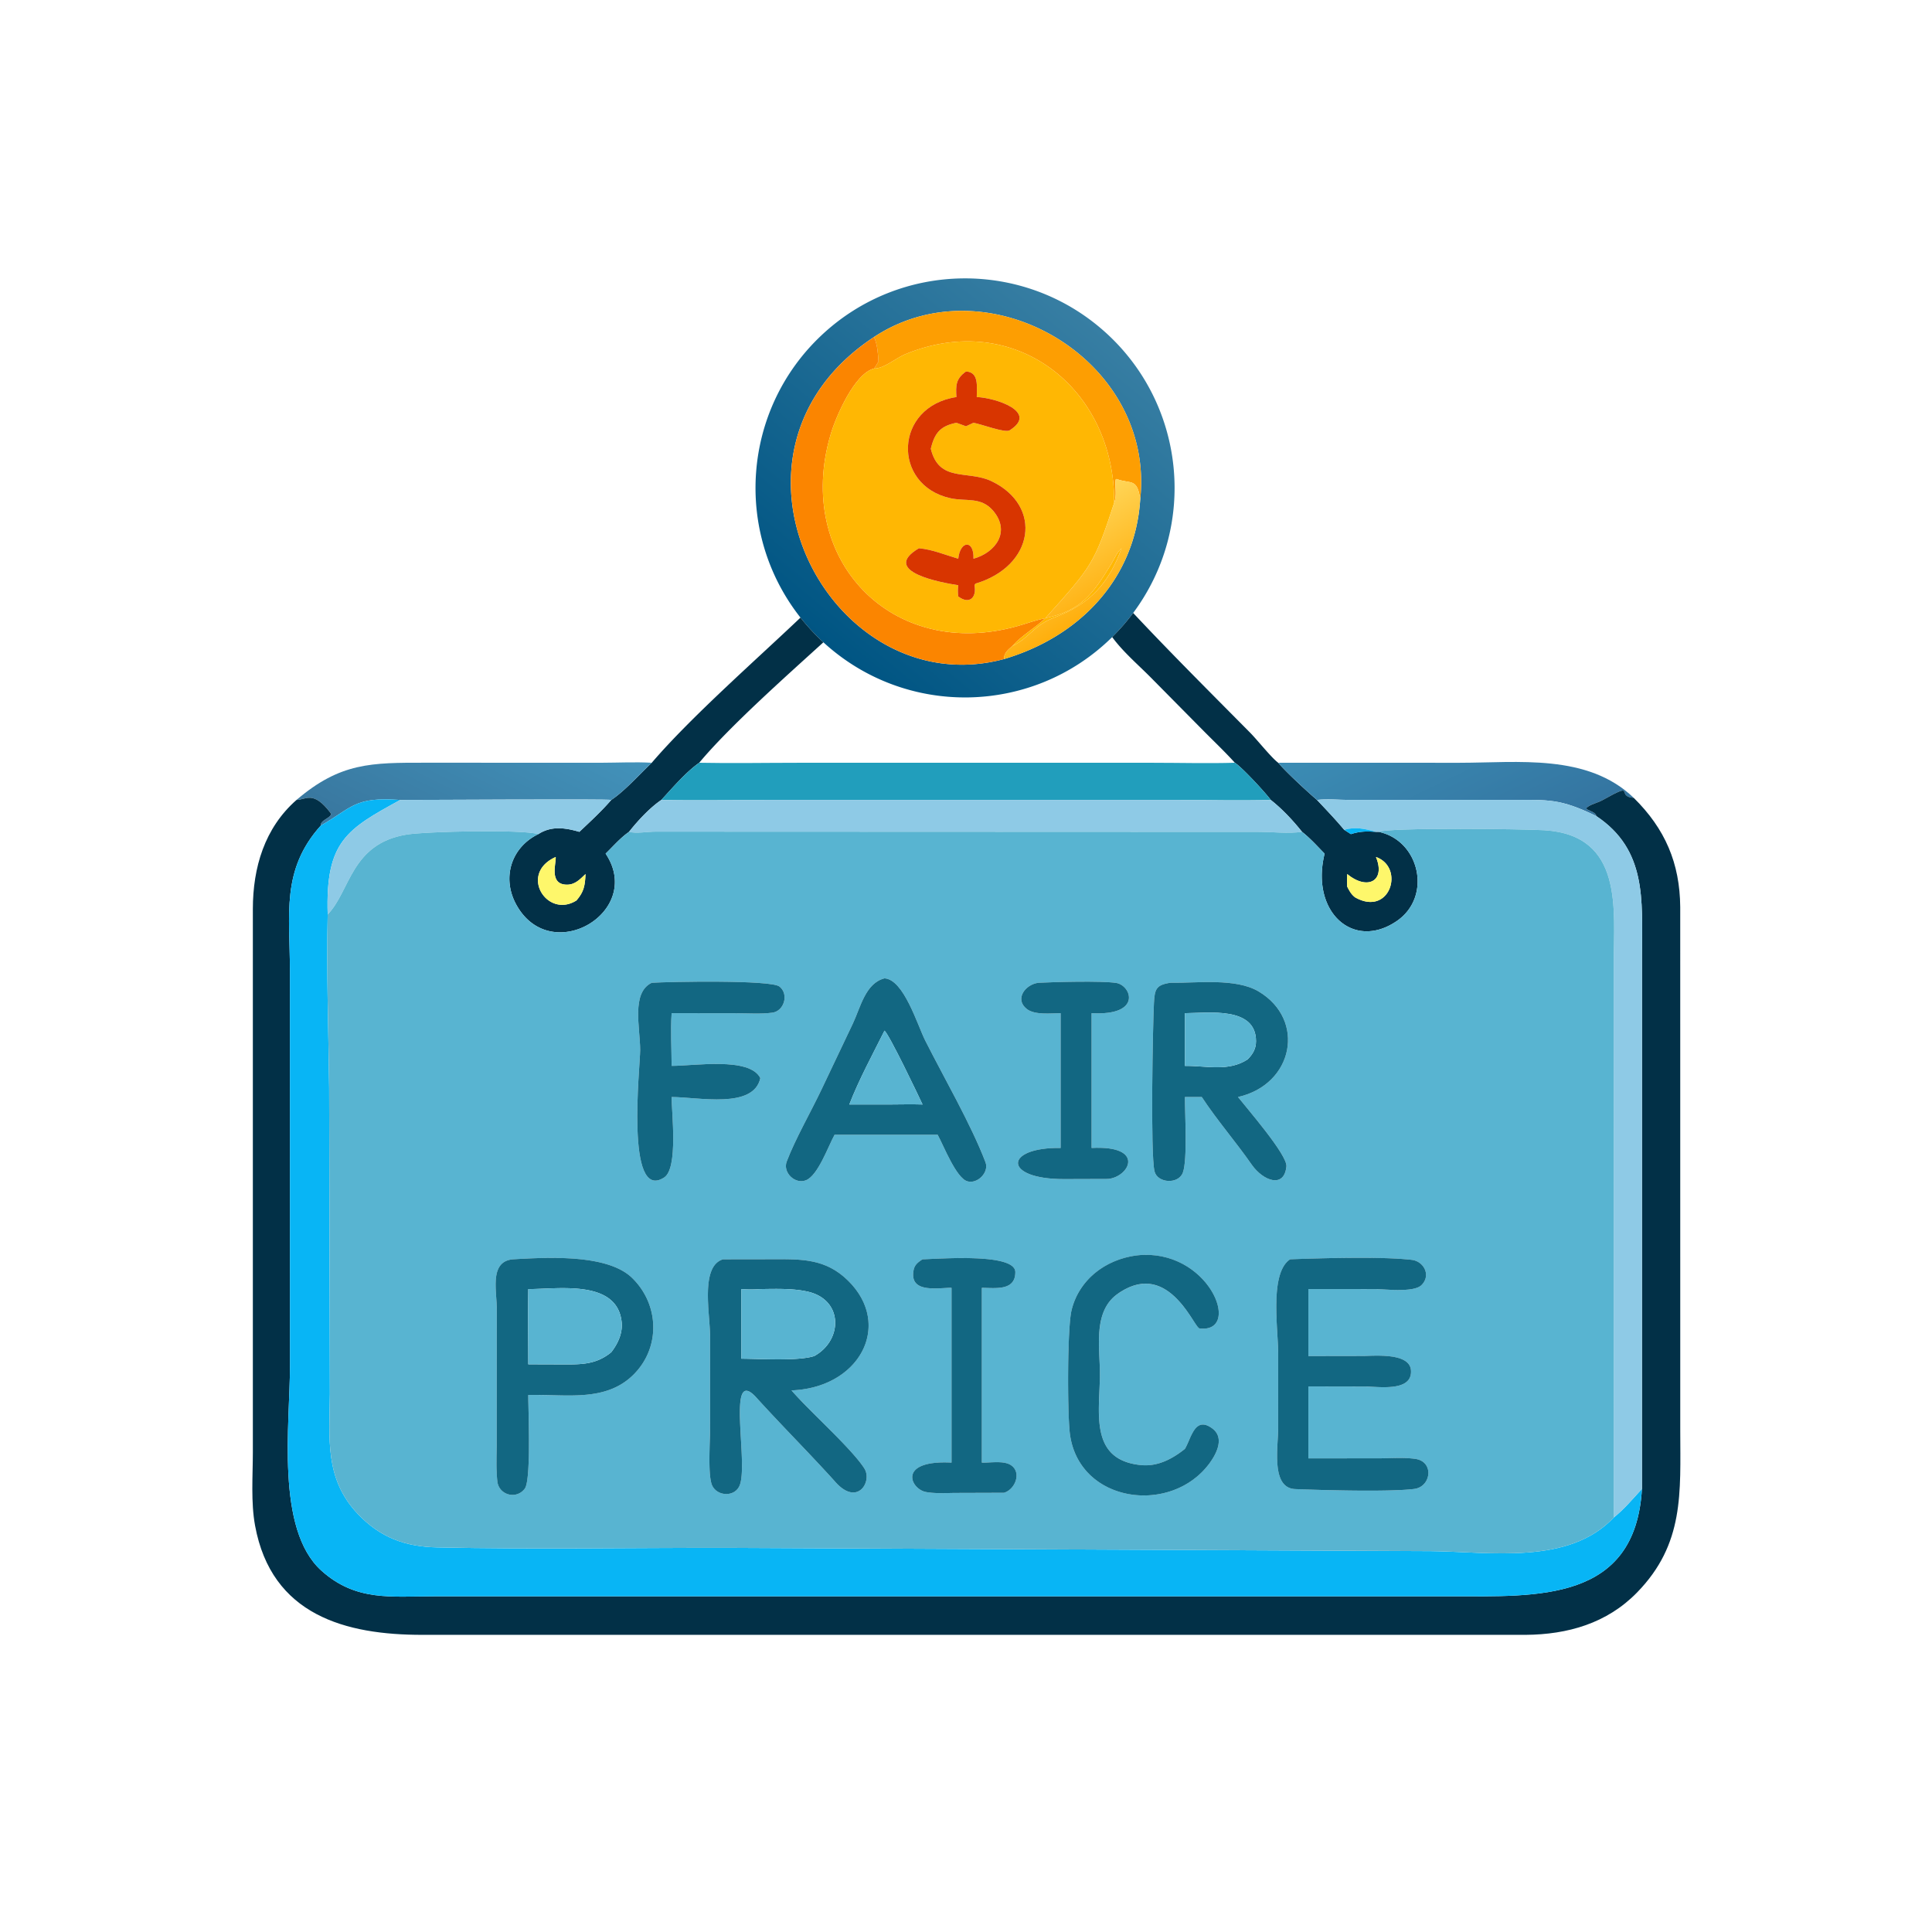
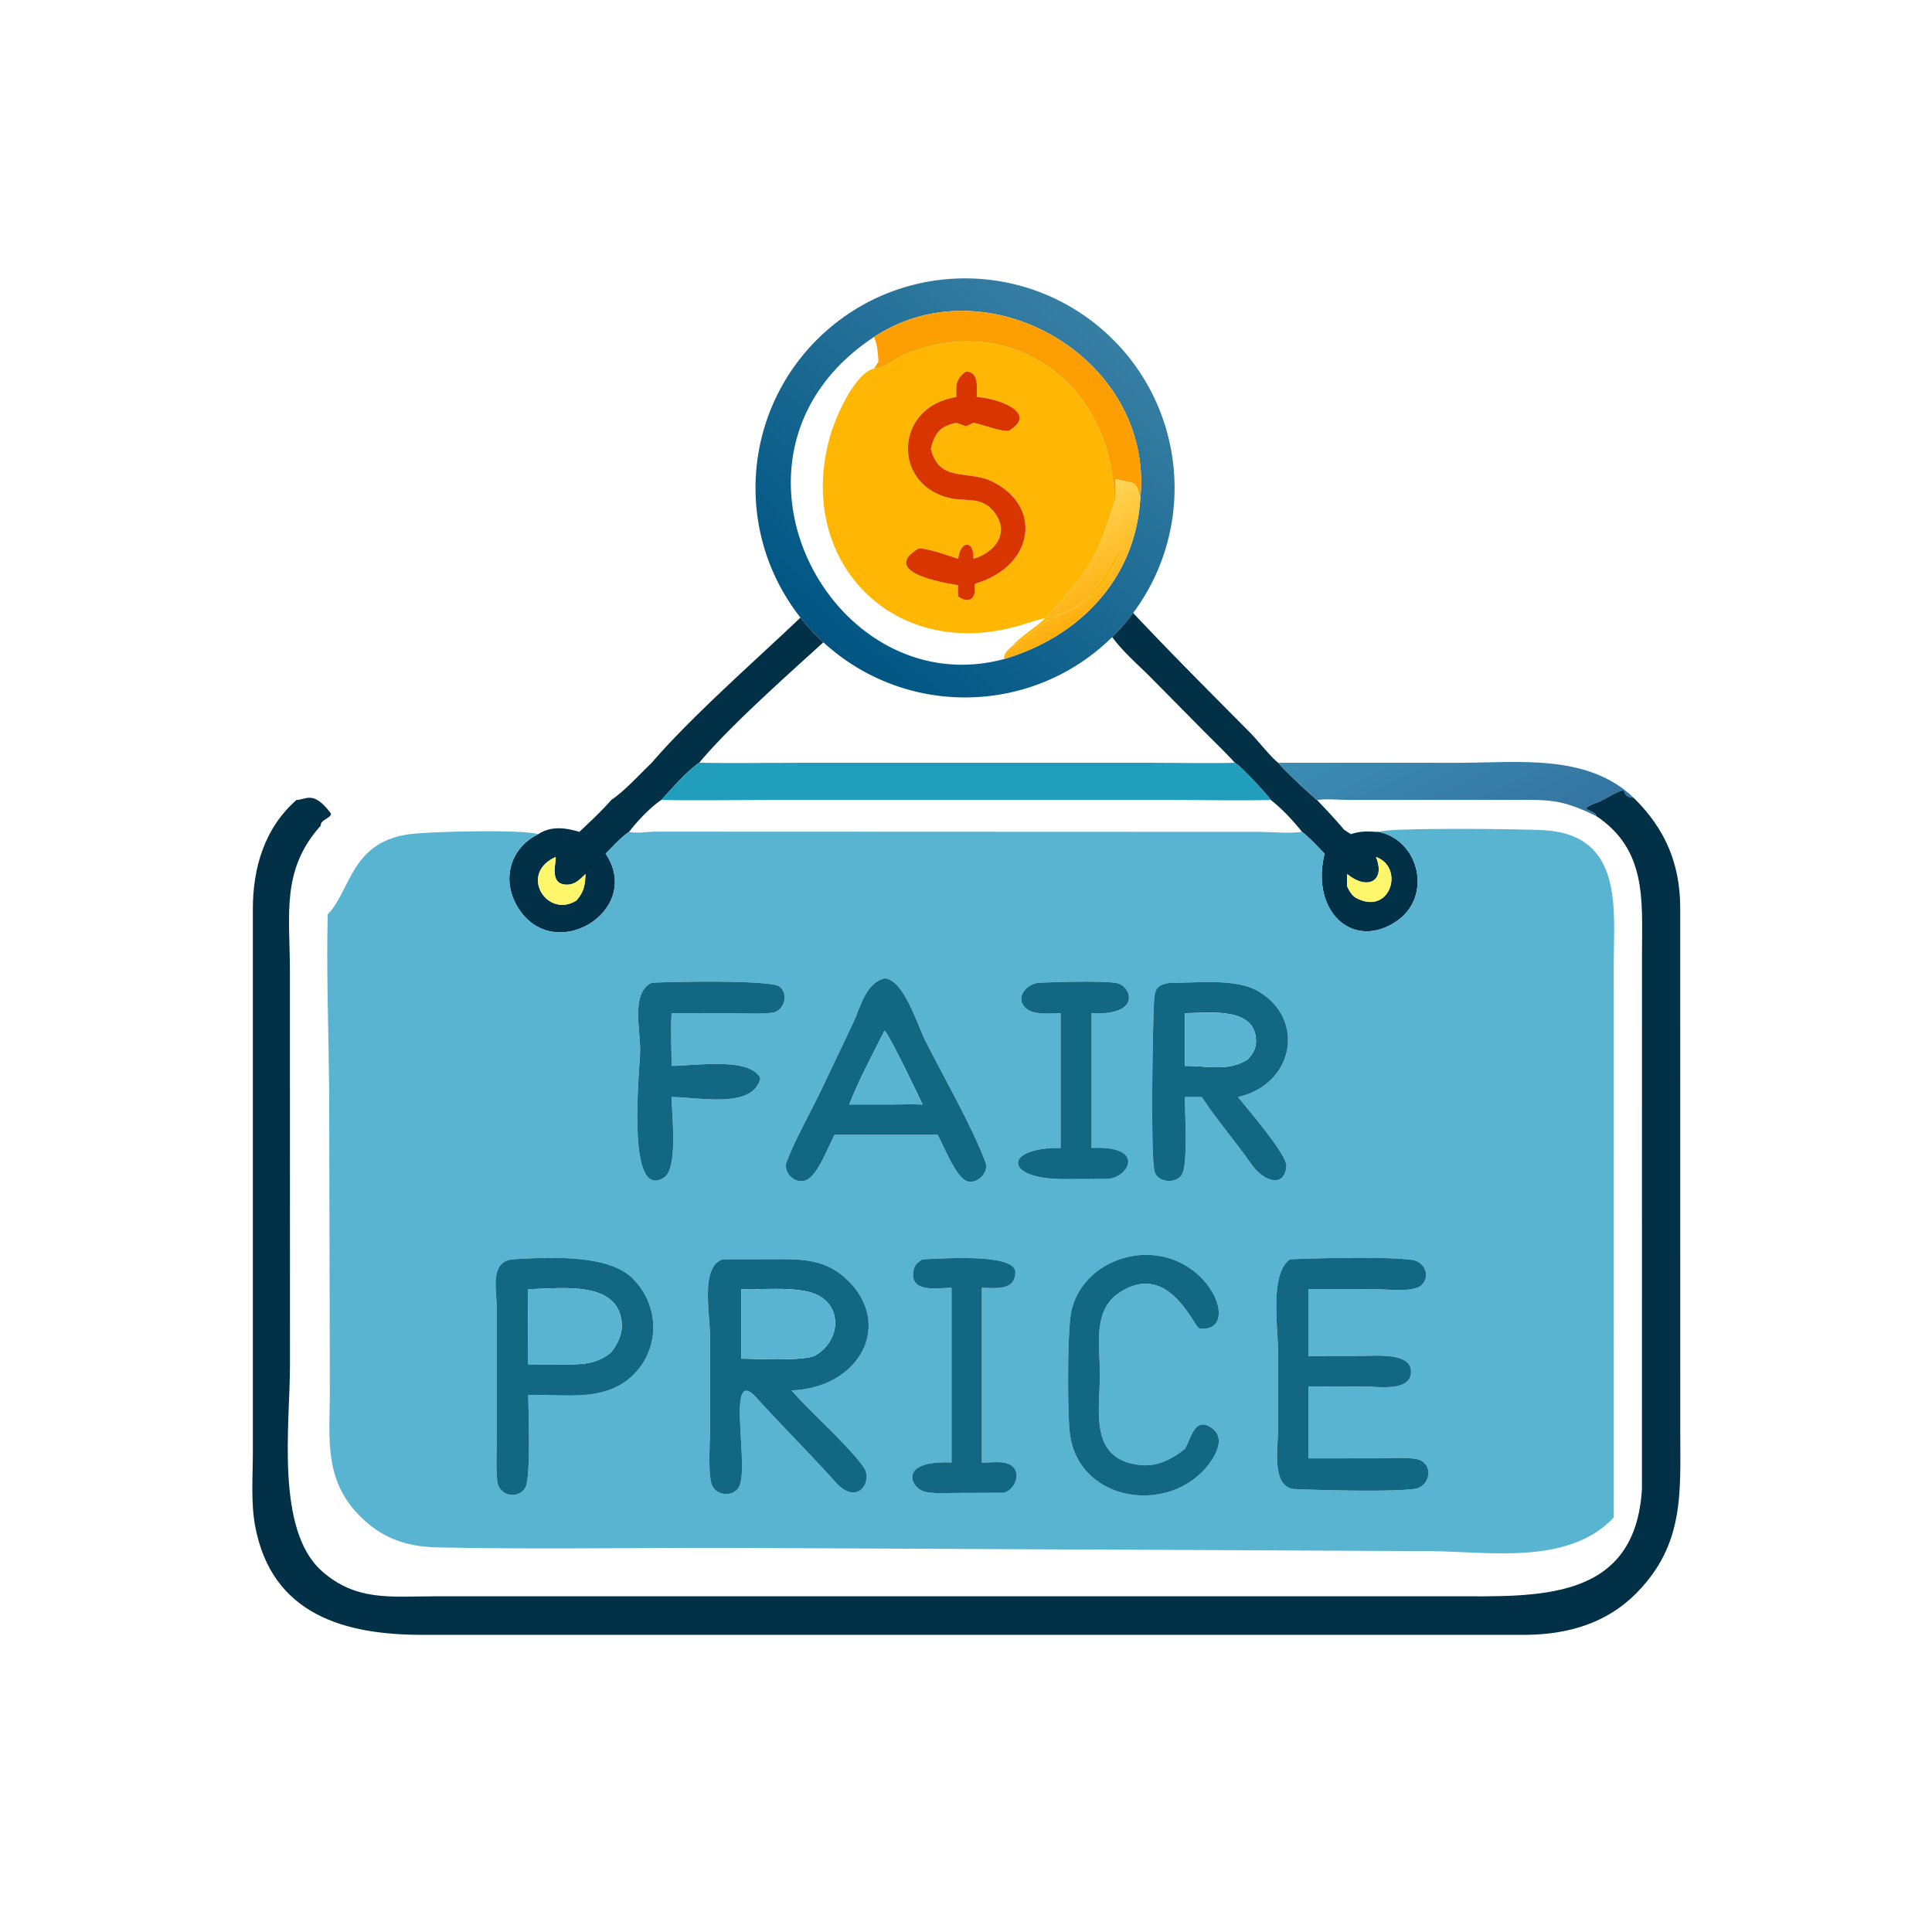
<svg xmlns="http://www.w3.org/2000/svg" width="1024" height="1024">
  <defs>
    <linearGradient id="a" gradientUnits="userSpaceOnUse" x1="220.289" y1="171.702" x2="290.885" y2="86.697">
      <stop offset="0" stop-color="#005583" />
      <stop offset="1" stop-color="#377EA3" />
    </linearGradient>
  </defs>
  <path fill="url(#a)" transform="scale(2)" d="M300.301 162.442a55.405 55.405 0 01-5.56 6.391c-21.066 20.78-54.727 21.389-76.532 1.384a55.543 55.543 0 01-6.072-6.544c-17.813-22.602-15.407-55.067 5.543-74.796 20.95-19.729 53.501-20.183 74.993-1.046 21.492 19.136 24.803 51.522 7.628 74.611zm-68.671-73.14c-46.698 30.792-11.565 97.679 34.433 85.36 19.757-5.821 34.79-21.014 36.117-42.407 3.884-37.182-40.352-62.841-70.55-42.953z" />
  <path fill="#FD9E02" d="M463.26 178.604c60.396-39.776 148.868 11.542 141.1 85.906-1.758-11.45-5.024-7.772-12.554-10.638l-.506.316c-.446 4.234.776 8.2-.772 12.38.536-60.726-52.764-102.73-110.74-78.838-4.796 1.976-11.392 7.758-16.528 7.59.896-1.155 1.6-2.478 2.354-3.733-.306-4.531-.526-8.75-2.354-12.983z" />
-   <path fill="#FB8500" d="M532.126 349.324c-91.996 24.638-162.262-109.136-68.866-170.72 1.828 4.232 2.048 8.452 2.354 12.983-.754 1.255-1.458 2.578-2.354 3.732-10.372 2.636-20.146 25.331-22.946 34.721-19.698 66.046 32.334 121.02 99.584 101.634 4.718-1.36 9.388-3.064 14.198-4.056-5.438 5.262-12.632 9.16-17.552 14.79-2.222 1.938-4.5 3.716-4.418 6.916z" />
+   <path fill="#FB8500" d="M532.126 349.324z" />
  <path fill="#FFB703" d="M554.096 327.618c-4.81.992-9.48 2.696-14.198 4.056-67.25 19.386-119.282-35.588-99.584-101.634 2.8-9.39 12.574-32.085 22.946-34.72 5.136.168 11.732-5.614 16.528-7.59 57.976-23.891 111.276 18.112 110.74 78.838-10.61 32.37-11.688 33.422-36.432 61.05 19.108-4.056 25.014-12.716 34.764-28.46 1.702-2.748 3.168-6.49 5.576-8.59-6.828 18.986-17.17 29.782-35.126 36.528-11.754 4.414-13.184 10.676-22.766 15.312 4.92-5.63 12.114-9.528 17.552-14.79zM511.99 196.909c-5.432 3.849-5.422 7.455-5.07 13.539-33.098 5.016-34.262 46.684-3.272 53.598 8.35 1.862 16.282-.894 22.698 6.612 9.476 11.086 1.392 22.218-10.386 25.48.368-10.28-7.086-9.676-8.064 0-6.766-1.974-13.82-4.956-20.86-5.544-20.966 12.44 12.586 18.326 20.86 19.584-.24 2.076-.264 3.878 0 5.952 5.926 4.474 9.86.516 8.586-5.882l.472-.892c31.182-9.24 35.984-41.124 8.646-54.278-12.608-6.066-27.866.872-32.256-17.234 2.056-8.58 5.208-12.072 13.576-13.764l5.07 1.85 3.97-1.85c3.91.614 16.736 5.532 19.142 4.02 15.628-9.822-7.6-17.288-17.402-17.652-.032-5.086 1.362-13.292-5.71-13.539z" />
  <path fill="#D83500" d="M506.92 210.448c-.352-6.084-.362-9.69 5.07-13.539 7.072.247 5.678 8.453 5.71 13.539 9.802.364 33.03 7.83 17.402 17.652-2.406 1.512-15.232-3.406-19.142-4.02l-3.97 1.85-5.07-1.85c-8.368 1.692-11.52 5.184-13.576 13.764 4.39 18.106 19.648 11.168 32.256 17.234 27.338 13.154 22.536 45.038-8.646 54.278l-.472.892c1.274 6.398-2.66 10.356-8.586 5.882-.264-2.074-.24-3.876 0-5.952-8.274-1.258-41.826-7.144-20.86-19.584 7.04.588 14.094 3.57 20.86 5.544.978-9.676 8.432-10.28 8.064 0 11.778-3.262 19.862-14.394 10.386-25.48-6.416-7.506-14.348-4.75-22.698-6.612-30.99-6.914-29.826-48.582 3.272-53.598z" />
  <defs>
    <linearGradient id="b" gradientUnits="userSpaceOnUse" x1="290.247" y1="161.72" x2="276.028" y2="138.863">
      <stop offset="0" stop-color="#FFAF0D" />
      <stop offset="1" stop-color="#FFD659" />
    </linearGradient>
  </defs>
  <path fill="url(#b)" transform="scale(2)" d="M295.264 133.284c.774-2.09.163-4.073.386-6.19l.253-.158c3.765 1.433 5.398-.406 6.277 5.319-1.327 21.393-16.36 36.586-36.117 42.407-.041-1.6 1.098-2.489 2.209-3.458 4.791-2.318 5.506-5.449 11.383-7.656 8.978-3.373 14.149-8.771 17.563-18.264-1.204 1.05-1.937 2.921-2.788 4.295-4.875 7.872-7.828 12.202-17.382 14.23 12.372-13.814 12.911-14.34 18.216-30.525z" />
  <path fill="#023047" d="M589.482 337.666a110.81 110.81 0 0011.12-12.782c20.208 21.552 41.182 42.436 61.968 63.43 3.818 3.856 11.298 13.296 14.9 15.96 4.218 4.986 15.796 15.672 20.578 19.714 4.88 5.202 9.822 10.354 14.4 15.824l3.574 2.296c4.676-1.544 8.408-1.554 13.264-1.206h1.434c21.732 4.526 28.52 34.318 9.61 47.268-23.112 15.826-45.862-4.948-38.264-35.724-3.884-3.962-7.568-8.118-11.948-11.544-4.854-6.096-10.454-12.076-16.57-16.914-2.882-3.924-15.338-17.426-19.05-19.714-5.252-5.816-10.984-11.238-16.498-16.81l-28.438-28.762c-6.81-6.818-14.35-13.26-20.08-21.036zM729.286 454.22c5.272 12.828-4.578 17.862-15.24 9.032-.046 2.226-.16 4.466 0 6.686 1.142 2.254 2.196 4.204 4.266 5.728 18.48 10.362 26.468-15.966 10.974-21.446zm-383.838-49.946c20.842-24.324 55.268-54.512 78.826-76.928a111.087 111.087 0 0012.144 13.088c-18.902 17.194-49.782 44.576-65.816 63.84-7.018 4.88-14.268 13.41-20.088 19.714-6.12 4.146-12.57 11.108-17.114 16.914-4.488 3.066-8.492 7.724-12.41 11.544 20.498 30.544-28.566 60.07-47.096 27.496-8.184-14.386-3.08-30.804 11.424-37.834 6.856-4.454 14.246-3.422 21.766-1.206 5.792-5.49 11.668-10.87 16.896-16.914 6.99-4.584 15.168-13.742 21.468-19.714zm-50.92 49.946c-19.744 8.792-4.618 32.886 10.996 23.056 4.056-4.692 4.544-8.048 4.816-14.024-2.89 2.754-5.536 5.672-9.864 5.642-9.624-.068-5.642-11.234-5.948-14.674z" />
  <path fill="#219EBC" d="M350.514 423.988c5.82-6.304 13.07-14.834 20.088-19.714 17.262.35 34.632.014 51.906.014h188.974c14.302.004 28.728.4 43.016-.014 3.712 2.288 16.168 15.79 19.05 19.714-16.6.478-33.364.01-49.978.006l-215.516-.002c-19.156.002-38.394.414-57.54-.004z" />
  <defs>
    <linearGradient id="c" gradientUnits="userSpaceOnUse" x1="115.092" y1="229.007" x2="137.005" y2="185.053">
      <stop offset="0" stop-color="#3978A0" />
      <stop offset="1" stop-color="#4292BA" />
    </linearGradient>
  </defs>
-   <path fill="url(#c)" transform="scale(2)" d="M78.572 211.994c11.65-9.945 19.873-9.876 34.219-9.866l46.62.009c4.436-.01 8.882-.243 13.313 0-3.15 2.986-7.239 7.565-10.734 9.857-.631-.31-50.401.023-55.919 0-12.234-.879-12.597 1.969-21.058 6.791-.22-1.599 3.462-2.205 2.543-3.405-4.59-5.993-6.429-3.434-8.984-3.386z" />
  <defs>
    <linearGradient id="d" gradientUnits="userSpaceOnUse" x1="394.399" y1="226.37" x2="374.799" y2="185.806">
      <stop offset="0" stop-color="#3475A1" />
      <stop offset="1" stop-color="#3B8CB4" />
    </linearGradient>
  </defs>
  <path fill="url(#d)" transform="scale(2)" d="M338.735 202.137l48.028.009c15.493-.003 33.948-2.496 46.192 9.292-4.955-.33.935-4.535-8.299.625-1.303.728-3.131 1.042-4.229 2.032l.088.371c.635.317 2.583.962 2.49 1.778-9.67-4.652-12.466-4.268-22.824-4.257l-42.792.001c-2.738-.007-5.66-.341-8.365.006-2.391-2.021-8.18-7.364-10.289-9.857z" />
  <path fill="#023047" d="M846.01 432.488c.186-1.632-3.71-2.922-4.98-3.556l-.176-.742c2.196-1.98 5.852-2.608 8.458-4.064 18.468-10.32 6.688-1.91 16.598-1.25 16.6 16.352 24.466 34.598 24.646 57.868l.014 277.34c.044 33.216 2.216 60.216-22.892 85.96-15.978 16.384-36.794 22.302-59.13 22.456l-584.682-.002c-40.558.04-79.93-10.324-88.669-57.872-2.283-12.424-1.188-26.26-1.18-38.896l.002-288.084c.043-21.736 6.134-42.726 23.126-57.658 5.109-.096 8.789-5.214 17.966 6.772 1.838 2.4-5.524 3.612-5.086 6.81-21.14 23.486-16.392 47.254-16.362 76.688l.027 209.626c0 30.862-7.774 86.698 16.75 108.676 18.234 16.344 37 13.522 59.702 13.518l539.136-.014c45.23.016 97.478 3.23 100.984-56.936l.022-283.848c.06-28.204 2.582-54.956-24.274-72.792z" />
-   <path fill="#08B5F5" d="M212.142 423.988c-28.136 15.442-39.708 21.72-38.455 60.684-.697 30.566.415 61.212.768 91.776l.381 162.288c-.2 23.766-2.887 45.002 14.815 63.686 11.923 12.584 25.211 17.364 42.133 17.726 51.232 1.096 102.64.178 153.89.244l372.808 1.738c31.122.316 72.984 7.53 96.858-17.832 5.5-4.41 10.166-9.978 14.922-15.17-3.506 60.166-55.754 56.952-100.984 56.936l-539.136.014c-22.702.004-41.468 2.826-59.703-13.518-24.523-21.978-16.75-77.814-16.749-108.676l-.027-209.626c-.03-29.434-4.778-53.202 16.362-76.688 16.924-9.644 17.649-15.34 42.117-13.582z" />
-   <path fill="#8ECAE6" d="M173.687 484.672c-1.253-38.964 10.319-45.242 38.455-60.684 11.036.046 110.576-.62 111.838 0-5.228 6.044-11.104 11.424-16.896 16.914-7.52-2.216-14.91-3.248-21.766 1.206-8.496-2.594-59.316-1.46-69.764.232-29.656 4.802-29.828 29.992-41.867 42.332zm159.713-43.77c4.544-5.806 10.994-12.768 17.114-16.914 19.146.418 38.384.006 57.54.004l215.516.002c16.614.004 33.378.472 49.978-.006 6.116 4.838 11.716 10.818 16.57 16.914-7.262 1.004-15.668.028-23.058.004l-319.576-.122c-4.314-.01-10.004 1.116-14.084.118zm364.648-16.914c5.41-.694 11.254-.026 16.73-.012l85.584-.002c20.716-.022 26.308-.79 45.648 8.514 26.856 17.836 24.334 44.588 24.274 72.792l-.022 283.848c-4.756 5.192-9.422 10.76-14.922 15.17l-.016-293.666c.012-28.69 5.312-67.924-36.746-70.59-10.856-.69-82.564-1.526-87.858.86h-1.434c-5.804-1.654-10.96-2.77-16.838-1.09-4.578-5.47-9.52-10.622-14.4-15.824z" />
-   <path fill="#08B5F5" d="M712.448 439.812c5.878-1.68 11.034-.564 16.838 1.09-4.856-.348-8.588-.338-13.264 1.206l-3.574-2.296z" />
  <path fill="#58B4D1" d="M320.99 452.446c3.918-3.82 7.922-8.478 12.41-11.544 4.08.998 9.77-.128 14.084-.118l319.576.122c7.39.024 15.796 1 23.058-.004 4.38 3.426 8.064 7.582 11.948 11.544-7.598 30.776 15.152 51.55 38.264 35.724 18.91-12.95 12.122-42.742-9.61-47.268 5.294-2.386 77.002-1.55 87.858-.86 42.058 2.666 36.758 41.9 36.746 70.59l.016 293.666c-23.874 25.362-65.736 18.148-96.858 17.832l-372.808-1.738c-51.25-.066-102.658.852-153.89-.244-16.922-.362-30.21-5.142-42.133-17.726-17.702-18.684-15.015-39.92-14.815-63.686l-.38-162.288c-.354-30.564-1.466-61.21-.769-91.776 12.04-12.34 12.211-37.53 41.867-42.332 10.448-1.692 61.268-2.826 69.764-.232-14.504 7.03-19.608 23.448-11.424 37.834 18.53 32.574 67.594 3.048 47.096-27.496zm147.814 66.102c-10.112 2.536-12.736 15.432-16.738 23.9l-16.562 34.834c-5.616 11.856-14.084 26.598-18.532 38.372-2.202 5.826 4.458 12.218 10.226 9.896 6.412-2.578 11.768-18.056 15.146-24.098h54.642c3.176 5.81 9.798 22.946 15.762 24.668 5.34 1.542 11.612-4.764 9.58-10.106-7.642-20.086-22.164-45.086-31.982-64.594-4.062-8.072-11.314-32.336-21.542-32.872zm81.668 2.34c-6.91.74-12.98 8.61-6.262 13.886 4.228 3.318 12.742 2.292 17.94 2.234v71.428c-30.142-.424-30.738 16.578 1.83 16.508l23.236-.072c11.472-1.002 20.098-17.908-8.66-16.436v-71.428c27.068 1.486 21.082-14.84 12.98-16.038-7.99-1.182-32.314-.51-41.064-.082zm-205.024 0c-10.986 5.236-6.144 23.89-6.142 35.702.002 8.362-8.034 80.918 12.7 67.508 7.568-4.894 3.938-34.596 3.968-42.658 14.266.052 43.454 6.486 47.018-10.028-5.676-11.35-35.204-6.428-47.018-6.476-.022-9.206-.606-18.764 0-27.928l34.37.046c6.178.002 12.856.504 18.972-.308 6.364-.844 8.904-9.876 3.824-13.862-4.63-3.632-58.498-2.56-67.692-1.996zm274.942 0c-7.752 1.106-8.392 3.496-8.784 10.888-.576 10.894-1.932 80.008.318 89.07 1.564 6.294 12.634 6.998 15.008.692 2.54-6.74 1.062-31.56 1.1-40.098h8.942c8.244 12.538 18.086 23.762 26.608 36.044 5.97 8.374 17.072 12.61 18.244.74.596-6.042-20.816-30.614-25.65-36.784 29.458-6.63 36.166-40.924 10.908-55.954-12.152-7.23-32.874-4.368-46.694-4.598zm-16.03 144.324c-17.054 1.452-32.306 12.222-36.412 29.238-2.26 9.37-2.206 52.39-1.02 64.28 3.706 37.156 52.172 44.734 73.332 17.9 4.168-5.286 9.252-14.432 2.204-19.582-9.196-6.718-11.036 5.184-14.432 10.878-6.676 5.35-14.452 9.47-23.278 8.602-27.806-2.734-21.79-28.428-21.782-48.354.006-13.906-3.824-33.086 9.432-42.408 26.866-18.892 40.382 17.976 43.388 18.334 22.552 2.688 5.664-41.392-31.432-38.888zm-332.348 2.236c-12.696 1.008-8.718 16.394-8.724 26.2l-.04 70.852c-.006 6.8-.372 13.818.344 20.576.772 7.306 10.042 9.922 14.552 3.936 3.466-4.602 1.832-41.558 1.858-49.65h5.316c17.65.058 36.702 2.846 50.398-10.72 14.45-14.314 13.836-37.134-.646-51.282-13.058-12.758-44.662-10.946-63.058-9.912zm111.238 0c-12.182 3.63-6.914 28.872-6.914 40.59l-.014 49.688c-.004 7.026-1.068 22.378.75 28.554 2.012 6.824 12.306 7.68 14.986.952 4.784-12.01-7.296-64.244 8.882-46.438 13.58 14.948 27.854 29.226 41.404 44.198 11.972 14.002 20.222.234 15.76-6.712-6.888-10.722-28.954-30.178-38.588-41.35 36.864-1.382 54.348-35.956 28.696-59.354-11.746-10.712-24.536-10.186-39.462-10.166l-25.5.038zm105.714 0c-2.288 1.488-4.158 2.852-4.716 5.68-2.472 12.544 12.698 9.388 20.08 9.46v92.622c-28.958-1.484-21.79 14.146-13.446 15.606 5.224.912 11.004.474 16.29.468l24.954-.08c6.194-1.816 9.71-11.428 3.1-14.98-3.858-2.072-10.502-.876-14.826-1.014v-92.622c7.106.032 17.78 1.728 17.742-8.348-.04-10.3-40.704-6.95-49.178-6.792zm194.842 0c-11.044 7.282-6.35 36.872-6.358 49.67l-.004 39.962c.006 9.952-3.93 31.634 9.05 32.164 13.756.562 49.896 1.6 63.066-.072 9.052-1.15 10.652-14.448.698-15.908-6.214-.912-13.146-.322-19.444-.32l-37.348.03v-38.13l30.324.058c6.912.012 24.874 2.944 24.052-8.6-.68-9.556-19.724-7.614-25.856-7.608l-28.52.048V683.24l35.476.018c5.394-.002 20.414 1.99 24.544-2.184 5.118-5.176 1.164-12.602-5.31-13.334-16.274-1.842-47.598-.886-64.37-.292z" />
  <path fill="#FEF76B" d="M305.524 477.276c-15.614 9.83-30.74-14.264-10.996-23.056.306 3.44-3.676 14.606 5.948 14.674 4.328.03 6.974-2.888 9.864-5.642-.272 5.976-.76 9.332-4.816 14.024zm408.522-14.024c10.662 8.83 20.512 3.796 15.24-9.032 15.494 5.48 7.506 31.808-10.974 21.446-2.07-1.524-3.124-3.474-4.266-5.728-.16-2.22-.046-4.46 0-6.686z" />
  <path fill="#126782" d="M442.344 601.452c-3.378 6.042-8.734 21.52-15.146 24.098-5.768 2.322-12.428-4.07-10.226-9.896 4.448-11.774 12.916-26.516 18.532-38.372l16.562-34.834c4.002-8.468 6.626-21.364 16.738-23.9 10.228.536 17.48 24.8 21.542 32.872 9.818 19.508 24.34 44.508 31.982 64.594 2.032 5.342-4.24 11.648-9.58 10.106-5.964-1.722-12.586-18.858-15.762-24.668h-54.642zm26.46-55.19c-6.388 12.808-13.468 25.798-18.65 39.136h21.596c5.734-.038 11.484-.166 17.214 0-2.372-5.146-17.626-37.01-20.16-39.136zm93.346-9.254c-5.198.058-13.712 1.084-17.94-2.234-6.718-5.276-.648-13.146 6.262-13.886 8.75-.428 33.074-1.1 41.064.082 8.102 1.198 14.088 17.524-12.98 16.038v71.428c28.758-1.472 20.132 15.434 8.66 16.436l-23.236.072c-32.568.07-31.972-16.932-1.83-16.508v-71.428zM355.974 581.44c-.03 8.062 3.6 37.764-3.968 42.658-20.734 13.41-12.698-59.146-12.7-67.508-.002-11.812-4.844-30.466 6.142-35.702 9.194-.564 63.062-1.636 67.692 1.996 5.08 3.986 2.54 13.018-3.824 13.862-6.116.812-12.794.31-18.972.308l-34.37-.046c-.606 9.164-.022 18.722 0 27.928 11.814.048 41.342-4.874 47.018 6.476-3.564 16.514-32.752 10.08-47.018 10.028zm272.058 0c-.038 8.538 1.44 33.358-1.1 40.098-2.374 6.306-13.444 5.602-15.008-.692-2.25-9.062-.894-78.176-.318-89.07.392-7.392 1.032-9.782 8.784-10.888 13.82.23 34.542-2.632 46.694 4.598 25.258 15.03 18.55 49.324-10.908 55.954 4.834 6.17 26.246 30.742 25.65 36.784-1.172 11.87-12.274 7.634-18.244-.74-8.522-12.282-18.364-23.506-26.608-36.044h-8.942zm0-44.432v27.928c11.436-.12 23.114 3.238 33.284-3.464 2.74-2.81 4.398-5.62 4.398-9.648-.006-18.594-25.436-14.868-37.682-14.816z" />
  <path fill="#58B4D1" d="M628.032 564.936v-27.928c12.246-.052 37.676-3.778 37.682 14.816 0 4.028-1.658 6.838-4.398 9.648-10.17 6.702-21.848 3.344-33.284 3.464zm-177.878 20.462c5.182-13.338 12.262-26.328 18.65-39.136 2.534 2.126 17.788 33.99 20.16 39.136-5.73-.166-11.48-.038-17.214 0h-21.596z" />
  <path fill="#126782" d="M628.032 767.926c3.396-5.694 5.236-17.596 14.432-10.878 7.048 5.15 1.964 14.296-2.204 19.582-21.16 26.834-69.626 19.256-73.332-17.9-1.186-11.89-1.24-54.91 1.02-64.28 4.106-17.016 19.358-27.786 36.412-29.238 37.096-2.504 53.984 41.576 31.432 38.888-3.006-.358-16.522-37.226-43.388-18.334-13.256 9.322-9.426 28.502-9.432 42.408-.008 19.926-6.024 45.62 21.782 48.354 8.826.868 16.602-3.252 23.278-8.602zm-348.03-28.564c-.026 8.092 1.608 45.048-1.858 49.65-4.51 5.986-13.78 3.37-14.552-3.936-.716-6.758-.35-13.776-.344-20.576l.04-70.852c.006-9.806-3.972-25.192 8.724-26.2 18.396-1.034 50-2.846 63.058 9.912 14.482 14.148 15.096 36.968.646 51.282-13.696 13.566-32.748 10.778-50.398 10.72h-5.316zm0-56.122c-.166 13.282-.026 26.58 0 39.864l17.122.054c10.256.012 18.446.436 26.856-6.442 3.546-4.626 6.16-10.17 5.494-16.156-2.514-22.596-33.88-17.268-49.472-17.32zm162.342 101.752c-13.55-14.972-27.824-29.25-41.404-44.198-16.178-17.806-4.098 34.428-8.882 46.438-2.68 6.728-12.974 5.872-14.986-.952-1.818-6.176-.754-21.528-.75-28.554l.014-49.688c0-11.718-5.268-36.96 6.914-40.59l25.5-.038c14.926-.02 27.716-.546 39.462 10.166 25.652 23.398 8.168 57.972-28.696 59.354 9.634 11.172 31.7 30.628 38.588 41.35 4.462 6.946-3.788 20.714-15.76 6.712zM402.992 683.24a65.8 65.8 0 01-10.046 0v36.892c9.572.03 30.108 1.366 38.598-1.39 15.038-8.188 15.578-29.542-3.012-34.046-7.874-1.908-17.436-1.56-25.54-1.456zm101.336-.652c-7.382-.072-22.552 3.084-20.08-9.46.558-2.828 2.428-4.192 4.716-5.68 8.474-.158 49.138-3.508 49.178 6.792.038 10.076-10.636 8.38-17.742 8.348v92.622c4.324.138 10.968-1.058 14.826 1.014 6.61 3.552 3.094 13.164-3.1 14.98l-24.954.08c-5.286.006-11.066.444-16.29-.468-8.344-1.46-15.512-17.09 13.446-15.606v-92.622zm189.138 90.386l37.348-.03c6.298-.002 13.23-.592 19.444.32 9.954 1.46 8.354 14.758-.698 15.908-13.17 1.672-49.31.634-63.066.072-12.98-.53-9.044-22.212-9.05-32.164l.004-39.962c.008-12.798-4.686-42.388 6.358-49.67 16.772-.594 48.096-1.55 64.37.292 6.474.732 10.428 8.158 5.31 13.334-4.13 4.174-19.15 2.182-24.544 2.184l-35.476-.018v35.502l28.52-.048c6.132-.006 25.176-1.948 25.856 7.608.822 11.544-17.14 8.612-24.052 8.6l-30.324-.058v38.13z" />
  <path fill="#58B4D1" d="M280.002 723.104c-.026-13.284-.166-26.582 0-39.864 15.592.052 46.958-5.276 49.472 17.32.666 5.986-1.948 11.53-5.494 16.156-8.41 6.878-16.6 6.454-26.856 6.442l-17.122-.054zm112.944-39.864a65.8 65.8 0 0010.046 0c8.104-.104 17.666-.452 25.54 1.456 18.59 4.504 18.05 25.858 3.012 34.046-8.49 2.756-29.026 1.42-38.598 1.39V683.24z" />
</svg>